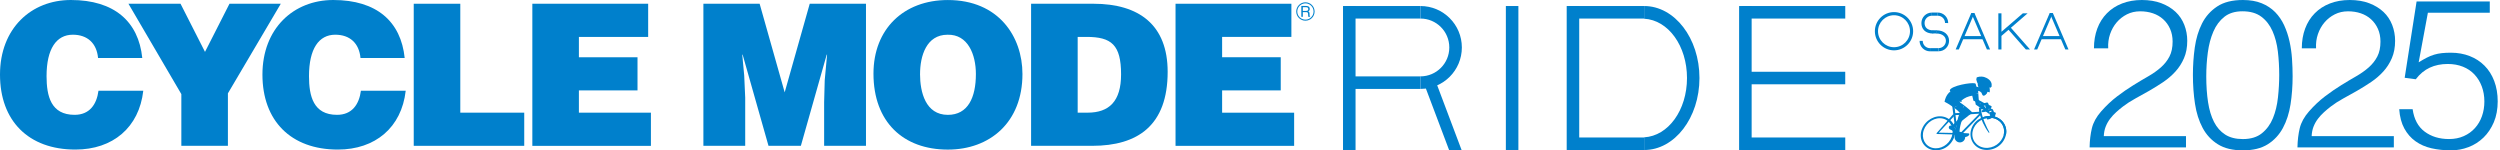
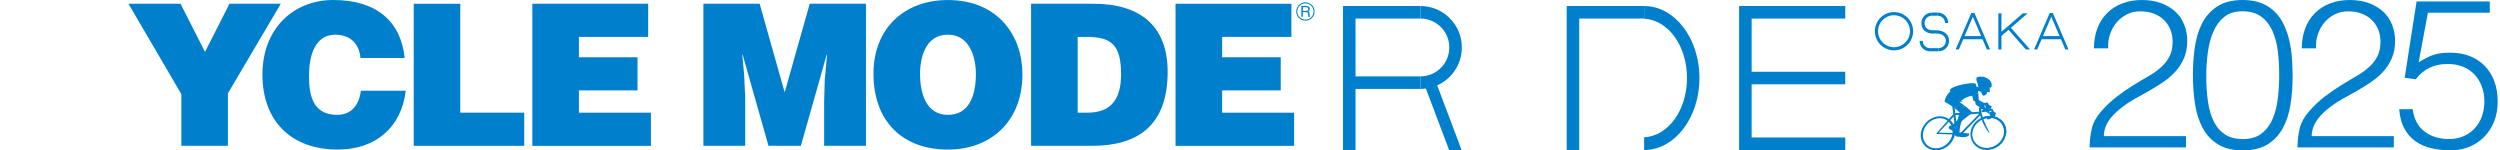
<svg xmlns="http://www.w3.org/2000/svg" width="981" height="59" viewBox="0 0 981 59" fill="none">
  <path d="M821.668 18.957C821.668 16.116 822.108 13.528 822.98 11.2C823.852 8.872 825.11 6.876 826.755 5.213C828.4 3.541 830.378 2.256 832.706 1.357C835.034 0.458 837.613 0 840.463 0C843.312 0 845.919 0.422 848.139 1.276C850.35 2.121 852.21 3.263 853.721 4.683C855.222 6.103 856.363 7.802 857.127 9.77C857.891 11.739 858.278 13.815 858.278 16.008C858.278 18.579 857.855 20.853 857.001 22.822C856.156 24.79 855.033 26.543 853.64 28.071C852.246 29.608 850.655 30.974 848.885 32.17C847.105 33.374 845.289 34.507 843.429 35.576C841.568 36.646 839.735 37.67 837.928 38.65C836.121 39.639 834.512 40.673 833.083 41.769C832.148 42.479 831.249 43.234 830.378 44.025C829.506 44.816 828.706 45.679 827.996 46.614C827.286 47.549 826.71 48.573 826.27 49.688C825.829 50.812 825.587 52.052 825.533 53.418H857.783V57.849H819.96C820.014 55.063 820.319 52.546 820.859 50.299C821.407 48.052 822.612 45.868 824.472 43.738C826.495 41.437 828.589 39.468 830.746 37.832C832.903 36.187 835.025 34.731 837.11 33.446C839.186 32.161 841.155 30.983 843.015 29.922C844.876 28.853 846.512 27.693 847.941 26.435C849.361 25.177 850.485 23.756 851.303 22.165C852.121 20.584 852.534 18.633 852.534 16.341C852.534 14.48 852.201 12.809 851.545 11.334C850.889 9.86 849.99 8.602 848.84 7.559C847.689 6.517 846.35 5.744 844.822 5.222C843.285 4.701 841.622 4.44 839.815 4.44C837.901 4.44 836.166 4.836 834.602 5.627C833.047 6.418 831.699 7.469 830.584 8.782C829.461 10.094 828.598 11.631 827.996 13.375C827.393 15.127 827.151 16.988 827.259 18.957H821.677H821.668Z" fill="#0080CC" />
  <path d="M880.093 0C882.933 0 885.396 0.422 887.481 1.276C889.557 2.121 891.319 3.29 892.775 4.764C894.222 6.238 895.4 7.964 896.308 9.932C897.207 11.901 897.908 13.995 898.402 16.206C898.896 18.417 899.22 20.709 899.382 23.055C899.544 25.41 899.624 27.702 899.624 29.949C899.624 33.779 899.346 37.446 898.806 40.942C898.258 44.448 897.26 47.531 895.813 50.218C894.366 52.897 892.38 55.036 889.863 56.618C887.346 58.2 884.092 59 880.102 59C876.111 59 872.839 58.209 870.295 56.618C867.751 55.027 865.756 52.888 864.309 50.173C862.862 47.468 861.864 44.322 861.316 40.736C860.767 37.149 860.498 33.365 860.498 29.374C860.498 25.707 860.74 22.13 861.235 18.624C861.729 15.127 862.673 11.991 864.066 9.231C865.459 6.472 867.446 4.243 870.017 2.544C872.587 0.845 875.949 0 880.111 0H880.093ZM894.366 29.374C894.366 26.255 894.186 23.208 893.836 20.224C893.476 17.24 892.784 14.579 891.742 12.224C890.699 9.869 889.243 7.982 887.355 6.562C885.468 5.141 882.996 4.431 879.931 4.431C877.028 4.431 874.664 5.159 872.83 6.606C870.996 8.054 869.558 9.986 868.524 12.395C867.482 14.804 866.763 17.536 866.349 20.602C865.936 23.666 865.738 26.785 865.738 29.958C865.738 33.68 865.972 37.059 866.439 40.088C866.907 43.127 867.68 45.706 868.776 47.845C869.873 49.976 871.329 51.63 873.162 52.807C874.996 53.984 877.306 54.569 880.093 54.569C883.212 54.569 885.71 53.805 887.598 52.268C889.485 50.74 890.924 48.771 891.903 46.362C892.892 43.953 893.548 41.248 893.872 38.237C894.204 35.226 894.366 32.277 894.366 29.374Z" fill="#0080CC" />
  <path d="M903.229 18.957C903.229 16.116 903.669 13.528 904.541 11.2C905.413 8.872 906.671 6.876 908.316 5.213C909.961 3.541 911.939 2.256 914.267 1.357C916.595 0.458 919.174 0 922.024 0C924.873 0 927.48 0.422 929.7 1.276C931.911 2.121 933.772 3.263 935.282 4.683C936.783 6.103 937.924 7.802 938.688 9.77C939.452 11.739 939.839 13.815 939.839 16.008C939.839 18.579 939.416 20.853 938.562 22.822C937.717 24.79 936.594 26.543 935.201 28.071C933.808 29.608 932.217 30.974 930.446 32.17C928.666 33.374 926.85 34.507 924.99 35.576C923.129 36.646 921.296 37.67 919.489 38.65C917.682 39.639 916.073 40.673 914.644 41.769C913.709 42.479 912.811 43.234 911.939 44.025C911.067 44.816 910.267 45.679 909.557 46.614C908.847 47.549 908.271 48.573 907.831 49.688C907.391 50.812 907.148 52.052 907.094 53.418H939.344V57.849H901.521C901.575 55.063 901.881 52.546 902.42 50.299C902.968 48.052 904.173 45.868 906.033 43.738C908.056 41.437 910.15 39.468 912.307 37.832C914.464 36.187 916.586 34.731 918.671 33.446C920.747 32.161 922.716 30.983 924.576 29.922C926.437 28.853 928.073 27.693 929.502 26.435C930.922 25.177 932.046 23.756 932.864 22.165C933.682 20.584 934.095 18.633 934.095 16.341C934.095 14.48 933.763 12.809 933.106 11.334C932.45 9.86 931.551 8.602 930.401 7.559C929.25 6.517 927.911 5.744 926.383 5.222C924.846 4.701 923.183 4.44 921.377 4.44C919.462 4.44 917.727 4.836 916.163 5.627C914.608 6.418 913.26 7.469 912.145 8.782C911.022 10.094 910.159 11.631 909.557 13.375C908.955 15.127 908.712 16.988 908.82 18.957H903.238H903.229Z" fill="#0080CC" />
  <path d="M946.715 42.83C947.263 46.767 948.836 49.706 951.434 51.648C954.031 53.589 957.222 54.56 960.997 54.56C963.128 54.56 965.06 54.182 966.786 53.409C968.512 52.645 969.968 51.594 971.172 50.254C972.377 48.915 973.294 47.36 973.923 45.58C974.552 43.801 974.867 41.877 974.867 39.792C974.867 37.706 974.525 35.693 973.842 33.886C973.159 32.08 972.197 30.525 970.966 29.212C969.734 27.9 968.233 26.884 966.453 26.174C964.674 25.464 962.696 25.105 960.503 25.105C957.878 25.105 955.524 25.581 953.447 26.543C951.371 27.505 949.537 29.015 947.946 31.1L943.596 30.525L948.27 0.575H976.988V5.007H952.701L949.088 24.449C950.238 23.738 951.29 23.136 952.243 22.642C953.196 22.148 954.175 21.752 955.155 21.455C956.135 21.159 957.168 20.952 958.229 20.844C959.299 20.736 960.485 20.682 961.797 20.682C964.422 20.682 966.858 21.123 969.096 21.995C971.343 22.867 973.285 24.125 974.921 25.77C976.565 27.415 977.833 29.419 978.741 31.801C979.639 34.183 980.098 36.844 980.098 39.801C980.098 42.758 979.594 45.589 978.579 47.962C977.563 50.344 976.215 52.349 974.516 53.993C972.817 55.638 970.867 56.879 968.647 57.724C966.435 58.569 964.143 59 961.797 59C959.065 59 956.503 58.721 954.121 58.182C951.739 57.643 949.654 56.717 947.847 55.432C946.041 54.146 944.576 52.474 943.461 50.425C942.338 48.376 941.672 45.841 941.448 42.839H946.697L946.715 42.83Z" fill="#0080CC" />
  <path d="M511.23 4.29V2.83H512.6C512.78 2.83 512.94 2.87 513.06 2.92C513.26 3.03 513.37 3.23 513.37 3.54C513.37 3.82 513.29 4.01 513.15 4.12C513 4.22 512.79 4.28 512.53 4.28H511.23V4.29ZM510.65 6.59H511.23V4.76H512.5C512.72 4.76 512.9 4.78 513 4.84C513.19 4.94 513.29 5.12 513.29 5.41L513.33 6.12C513.33 6.29 513.35 6.4 513.35 6.46C513.37 6.52 513.38 6.56 513.4 6.59H514.11V6.5C514.01 6.46 513.96 6.39 513.92 6.25C513.9 6.17 513.89 6.05 513.88 5.89L513.86 5.3C513.86 5.07 513.81 4.87 513.73 4.77C513.64 4.65 513.51 4.57 513.35 4.51C513.54 4.41 513.68 4.29 513.79 4.13C513.89 3.96 513.94 3.75 513.94 3.49C513.94 3.01 513.74 2.68 513.35 2.49C513.15 2.4 512.89 2.34 512.58 2.34H510.64V6.6L510.65 6.59Z" fill="#0080CC" />
  <path d="M508.64 4.52C508.64 6.51 510.26 8.12 512.25 8.12C514.24 8.12 515.85 6.52 515.85 4.52C515.85 2.52 514.23 0.9 512.25 0.9C510.27 0.9 508.64 2.53 508.64 4.52ZM509.05 4.52C509.05 2.76 510.48 1.32 512.25 1.32C514.02 1.32 515.44 2.76 515.44 4.52C515.44 6.28 514.01 7.71 512.25 7.71C510.49 7.71 509.05 6.28 509.05 4.52Z" fill="#0080CC" />
-   <path d="M38.48 22.76C37.94 16.95 34.3 13.62 28.57 13.62C22.14 13.62 18.27 19.12 18.27 29.88C18.27 37.7 19.97 45.06 29.27 45.06C35.16 45.06 37.94 40.96 38.64 35.61H56.22C54.59 50.01 44.29 58.69 29.58 58.69C11.15 58.69 0 47.39 0 29.27C0 11.15 12.23 0 27.8 0C44.83 0 54.36 8.44 55.83 22.76H38.48Z" fill="#0080CC" />
  <path d="M89.43 57.22H71.16V36.93L50.4 1.47H70.84L80.44 20.36L90.05 1.47H110.18L89.43 36.63V57.23V57.22Z" fill="#0080CC" />
  <path d="M141.46 22.76C140.92 16.95 137.28 13.62 131.55 13.62C125.12 13.62 121.25 19.12 121.25 29.88C121.25 37.7 122.95 45.06 132.25 45.06C138.14 45.06 140.92 40.96 141.62 35.61H159.2C157.57 50.01 147.27 58.69 132.56 58.69C114.13 58.69 102.98 47.38 102.98 29.27C102.98 11.16 115.2 0 130.77 0C147.8 0 157.33 8.44 158.8 22.76H141.45H141.46Z" fill="#0080CC" />
  <path d="M162.35 57.22V1.47H180.62V44.21H205.71V57.22H162.35Z" fill="#0080CC" />
  <path d="M208.89 57.22V1.47H254.34V14.48H227.16V22.46H250.16V35.47H227.16V44.22H255.42V57.23H208.88L208.89 57.22Z" fill="#0080CC" />
  <path d="M276.01 57.22V1.47H298.08L307.91 36.24L317.74 1.47H339.81V57.22H323.39V40.18L323.62 31.51L324.55 21.44H324.4L314.26 57.22H301.56L291.41 21.44H291.26L292.03 29.65L292.42 38.32V57.21H276L276.01 57.22Z" fill="#0080CC" />
  <path d="M401.21 29.04C401.21 48.01 388.43 58.7 371.94 58.7C354.44 58.7 342.75 47.86 342.75 28.89C342.75 11.39 354.6 0.01 371.94 0.01C391.84 0.01 401.21 14.34 401.21 29.05V29.04ZM361.02 29.04C361.02 36.16 363.19 45.07 371.94 45.07C379.84 45.07 382.94 38.26 382.94 29.04C382.94 21.45 379.84 13.4 371.79 13.63C363.5 13.63 361.03 21.99 361.03 29.04H361.02Z" fill="#0080CC" />
  <path d="M404.6 57.22V1.47H429.07C447.03 1.47 458.19 9.83 458.19 28.18C458.19 49.17 446.5 57.22 428.61 57.22H404.6ZM422.88 44.21H426.75C435.27 44.21 439.91 39.72 439.91 29.19C439.91 17.57 436.12 14.48 426.36 14.48H422.88V44.21Z" fill="#0080CC" />
  <path d="M461.28 57.22V1.47H506.74V14.48H479.56V22.46H502.56V35.47H479.56V44.22H507.82V57.23H461.28V57.22Z" fill="#0080CC" />
  <path d="M531.917 2.364H527V58.856H531.917V2.364Z" fill="#0080CC" />
-   <path d="M595.815 2.364H590.899V58.856H595.815V2.364Z" fill="#0080CC" />
  <path d="M563.412 32.035H558.495L568.616 58.856H573.524L563.412 32.035Z" fill="#0080CC" />
  <path d="M557.381 7.281V2.364L528.043 2.364V7.281L557.381 7.281Z" fill="#0080CC" />
  <path d="M557.381 34.893V29.976L528.043 29.976V34.893H557.381Z" fill="#0080CC" />
  <path d="M687.344 2.364H682.428V58.856H687.344V2.364Z" fill="#0080CC" />
  <path d="M724.08 7.281V2.364L683.47 2.364V7.281L724.08 7.281Z" fill="#0080CC" />
  <path d="M724.071 33.077V28.161L683.461 28.161V33.077H724.071Z" fill="#0080CC" />
  <path d="M724.08 58.865V53.949H683.47V58.865H724.08Z" fill="#0080CC" />
  <path d="M557.381 2.364V7.281C563.637 7.281 568.706 12.359 568.706 18.624C568.706 24.889 563.637 29.967 557.381 29.967V34.884C566.36 34.884 573.632 27.603 573.632 18.624C573.632 9.645 566.351 2.364 557.381 2.364Z" fill="#0080CC" />
  <path d="M619.689 2.364H614.772V58.856H619.689V2.364Z" fill="#0080CC" />
  <path d="M645.153 7.281V2.364L615.815 2.364V7.281L645.153 7.281Z" fill="#0080CC" />
-   <path d="M645.153 58.865V53.949H615.815V58.865H645.153Z" fill="#0080CC" />
+   <path d="M645.153 58.865V53.949H615.815H645.153Z" fill="#0080CC" />
  <path d="M645.153 2.364V7.343C654.69 7.865 661.979 18.067 661.979 30.614C661.979 43.162 654.69 53.355 645.153 53.886V58.865C657.144 58.865 666.869 46.218 666.869 30.614C666.869 15.011 657.144 2.364 645.153 2.364Z" fill="#0080CC" />
  <path d="M743.207 19.756C739.073 19.756 735.702 16.386 735.702 12.251C735.702 8.117 739.073 4.746 743.207 4.746C747.342 4.746 750.713 8.117 750.713 12.251C750.713 16.386 747.342 19.756 743.207 19.756ZM743.207 5.977C739.747 5.977 736.934 8.791 736.934 12.251C736.934 15.712 739.747 18.525 743.207 18.525C746.668 18.525 749.481 15.712 749.481 12.251C749.481 8.791 746.668 5.977 743.207 5.977Z" fill="#0080CC" />
  <path d="M794.945 19.415H796.581L789.075 10.894L795.637 5.231H793.758L785.372 12.476V5.231H784.15V19.415H785.372V14.094L788.15 11.694L794.945 19.415Z" fill="#0080CC" />
  <path d="M774.775 5.123H773.526L767.396 19.415H768.636L774.775 5.123Z" fill="#0080CC" />
  <path d="M773.526 5.123H774.775L780.905 19.415H779.665L773.526 5.123Z" fill="#0080CC" />
  <path d="M778.101 15.397V14.157H770.182V15.397H778.101Z" fill="#0080CC" />
  <path d="M805.542 5.123H804.302L798.162 19.415H799.403L805.542 5.123Z" fill="#0080CC" />
  <path d="M804.302 5.123H805.542L811.681 19.415H810.432L804.302 5.123Z" fill="#0080CC" />
  <path d="M808.876 15.397V14.157H800.958V15.397H808.876Z" fill="#0080CC" />
  <path d="M760.708 20.134V18.894H757.356V20.134H760.708Z" fill="#0080CC" />
  <path d="M759.998 13.123V11.883H758.362V13.123H759.998Z" fill="#0080CC" />
  <path d="M758.066 4.926V6.166H760.367V4.926H758.066Z" fill="#0080CC" />
  <path d="M758.596 13.15V11.91C756.196 11.91 755.198 10.624 755.198 9.042C755.198 7.46 756.483 6.175 758.065 6.175V4.935C755.791 4.935 753.958 6.777 753.958 9.051C753.958 11.325 755.423 13.168 758.596 13.168V13.15Z" fill="#0080CC" />
  <path d="M759.836 11.91V13.15C762.236 13.15 763.575 14.435 763.575 16.017C763.575 17.599 762.29 18.885 760.708 18.885V20.125C762.982 20.125 764.816 18.282 764.816 16.008C764.816 13.734 763.009 11.892 759.836 11.892V11.91Z" fill="#0080CC" />
  <path d="M764.474 9.042C764.474 6.768 762.632 4.926 760.367 4.926V6.166C761.949 6.166 763.234 7.451 763.234 9.033" fill="#0080CC" />
  <path d="M753.239 16.026C753.239 18.3 755.081 20.143 757.346 20.143V18.903C755.765 18.903 754.479 17.617 754.479 16.035" fill="#0080CC" />
  <path d="M780.788 43.873L776.545 40.223L776.294 36.763C775.799 36.628 775.044 36.565 774.505 36.592L775.278 41.05L780.572 44.709L780.797 43.873H780.788Z" fill="#0080CC" />
  <path d="M780.563 44.699L780.761 44.834L780.968 45.616L782.703 46.066L783.215 44.295L781.777 43.666L780.959 44.016L780.788 43.873L780.563 44.699Z" fill="#0080CC" />
  <path d="M766.847 50.102C766.595 49.922 766.227 49.598 766.02 49.329C766.02 49.329 770.083 45.005 771.089 44.25L769.615 43.513C769.768 43.127 770.442 41.805 770.847 41.428C771.988 42.3 773.274 43.396 774.056 44.277C772.591 45.041 767.854 49.05 766.856 50.102H766.847Z" fill="#0080CC" />
  <path d="M766.847 50.102C767.611 51.306 769.597 52.447 769.346 52.915C769.094 53.391 767.359 52.546 766.658 51.746C765.957 50.955 765.49 51.018 765.004 50.65C764.519 50.281 764.474 48.942 766.029 49.328C766.236 49.598 766.604 49.922 766.856 50.102H766.847Z" fill="#0080CC" />
  <path d="M769.606 43.513C769.759 43.127 770.433 41.805 770.838 41.428C770.011 40.798 769.256 40.277 768.833 40.044L767.368 42.389L769.606 43.513Z" fill="#0080CC" />
  <path d="M762.389 46.533C765.427 47.252 766.964 50.497 765.867 53.643C764.78 56.789 761.427 58.757 758.398 58.047C755.36 57.328 753.787 54.191 754.883 51.045C755.98 47.899 759.36 45.814 762.398 46.533H762.389ZM754.155 50.668C752.798 54.245 754.578 57.858 757.975 58.748C761.364 59.638 765.238 57.867 766.802 53.886C768.204 50.326 766.2 46.722 762.811 45.832C759.414 44.942 755.522 47.099 754.164 50.677L754.155 50.668Z" fill="#0080CC" />
  <path d="M781.552 46.272C784.905 46.677 787.017 49.625 786.253 52.861C785.498 56.097 782.163 58.389 778.802 57.984C775.449 57.58 773.337 54.632 774.101 51.396C774.856 48.16 778.19 45.868 781.552 46.272ZM773.391 51.117C772.546 54.748 774.82 58.245 778.595 58.766C782.343 59.279 786.109 57.005 787.089 53.077C787.988 49.454 785.498 46.003 781.723 45.553C777.948 45.095 774.245 47.486 773.4 51.126L773.391 51.117Z" fill="#0080CC" />
  <path d="M778.775 41.895L776.51 42.273L776.627 43.864L766.964 44.421L767.099 45.185L776.681 44.61L769.13 52.34L769.948 52.573L777.022 45.266C777.328 46.641 778.55 49.634 780.411 52.115L780.68 51.962C779.818 50.515 777.57 45.958 777.373 42.902L778.811 42.668" fill="#0080CC" />
  <path d="M779.035 43.747C778.981 43.711 777.166 40.834 777.166 40.834L779.835 40.178C780.959 41.023 780.86 44.061 777.822 44.016C777.507 44.016 777.48 43.279 777.849 43.234C778.217 43.181 779.952 43.136 779.538 41.113L778.424 41.329L779.422 42.983L781.651 42.677C782.577 43.1 783.35 46.632 779.817 46.875C779.619 46.884 779.458 46.236 779.763 46.192C780.069 46.147 782.505 45.805 781.516 43.459L779.053 43.756L779.035 43.747Z" fill="#0080CC" />
  <path d="M767.818 52.196L760.771 52.052L766.757 45.589L766.587 44.637L759.809 52.376L760.115 52.582L767.494 52.798L767.818 52.196Z" fill="#0080CC" />
  <path d="M766.955 41.877L768.222 52.735L767.539 53.104L765.984 40.996L766.955 41.877Z" fill="#0080CC" />
-   <path d="M767.036 53.337C766.775 54.452 767.467 55.575 768.582 55.836C769.696 56.097 770.82 55.405 771.08 54.29C771.341 53.176 770.649 52.052 769.534 51.791C768.42 51.531 767.296 52.223 767.036 53.337Z" fill="#0080CC" />
  <path d="M767.809 51.962C768.42 51.989 768.429 51.98 768.95 51.917C768.78 50.389 769.876 46.048 771.323 44.43C771.323 44.43 770.434 42.758 769.544 41.068C768.663 41.221 767.809 41.535 766.757 42.237C767.755 42.974 768.654 43.756 769.13 44.421C767.836 45.994 767.773 50.704 767.809 51.962Z" fill="#0080CC" />
  <path d="M766.757 42.237C765.445 41.266 763.971 40.385 763.036 39.927C763.494 37.545 764.726 36.268 765.292 35.972L768.016 38.156C768.339 38.803 768.941 39.945 769.544 41.077C768.663 41.23 767.809 41.544 766.757 42.246V42.237Z" fill="#0080CC" />
  <path d="M767.809 51.962C767.287 52.079 766.982 52.78 767.117 53.059C767.251 53.346 767.701 53.688 768.501 53.643C769.301 53.598 769.759 54.002 771.341 53.742C772.069 53.625 772.869 53.131 772.734 52.511C772.644 52.115 770.685 52.465 768.941 51.917C768.42 51.989 768.42 51.989 767.8 51.962H767.809Z" fill="#0080CC" />
  <path d="M774.29 34.992L774.505 36.583C775.036 36.556 775.8 36.619 776.294 36.754L776.195 35.306L774.299 34.992H774.29Z" fill="#0080CC" />
  <path d="M779.287 33.275L780.644 33.904C780.797 34.686 780.86 35.639 780.743 36.241L779.907 36.017C779.674 36.898 778.757 37.724 778.227 37.527C777.588 37.293 777.777 36.071 776.941 35.855C776.105 35.63 775.233 35.361 774.38 35.181L774.739 33.752L776.366 34.21L779.287 33.293V33.275Z" fill="#0080CC" />
  <path d="M780.258 34.255C780.069 34.156 779.836 34.884 779.943 34.911C780.06 34.938 780.402 34.327 780.258 34.255Z" fill="#0080CC" />
  <path d="M779.772 36.394C779.638 36.655 779.098 36.987 779.044 35.882Z" fill="#0080CC" />
  <path d="M779.368 33.491L778.757 33.922L777.714 34.56L776.555 34.516L776.366 34.201C776.366 34.201 775.827 33.428 776.114 31.81L778.928 33.113L779.377 33.5L779.368 33.491Z" fill="#0080CC" />
  <path d="M774.092 37.509C772.114 37.832 771.054 38.336 769.66 39.45L769.903 39.864L768.932 39.971C768.321 39.45 765.957 37.473 765.283 35.972L765.085 35.396C765.732 33.617 773.417 32.277 775.008 32.709C775.359 32.808 775.53 33.5 775.611 35.765L774.092 37.518V37.509Z" fill="#0080CC" />
  <path d="M778.766 41.446L774.379 39.513L773.49 35.837C774.28 35.603 775.143 35.666 775.62 35.756C775.647 36.556 775.665 37.563 775.674 38.812L779.557 40.978L778.775 41.455L778.766 41.446Z" fill="#0080CC" />
  <path d="M779.548 40.969L779.772 41.095C780.42 41.194 781.13 41.374 781.543 41.751L781.202 42.767L779.332 42.695L778.981 41.544L778.766 41.455L779.548 40.978V40.969Z" fill="#0080CC" />
  <path d="M775.611 35.756C775.144 35.666 774.272 35.603 773.481 35.837L773.031 33.958" fill="#0080CC" />
  <path d="M779.727 33.689L777.957 34.686L777.426 36.295L777.085 36.026L777.507 34.65L776.581 32.466L777.076 32.583L777.777 34.327L779.26 33.41L779.727 33.689Z" fill="#0080CC" />
  <path d="M780.941 34.354C780.941 34.354 778.559 33.122 775.817 32.304C775.817 32.304 775.629 31.514 775.575 30.956C775.566 30.812 775.566 30.677 775.575 30.579C775.638 30.111 777.516 29.887 778.505 30.183C779.494 30.489 782.037 31.54 781.444 34.048L780.941 34.336V34.354Z" fill="#0080CC" />
  <path d="M775.575 30.965C775.62 31.523 775.817 32.313 775.817 32.313C778.559 33.122 780.941 34.363 780.941 34.363L781.444 34.075C780.851 33.096 777.606 31.325 775.575 30.974V30.965Z" fill="#0080CC" />
  <path d="M781.588 44.349L782.514 44.843L782.757 44.61L781.777 43.666L780.959 44.016" fill="#0080CC" />
  <path d="M778.487 45.841C779.512 45.526 780.608 45.41 781.723 45.544C785.498 45.994 787.997 49.454 787.089 53.068L786.262 52.852C787.017 49.625 784.914 46.677 781.561 46.264C780.59 46.147 779.62 46.264 778.712 46.551" fill="#0080CC" />
  <path d="M780.662 32.277C780.042 31.648 779.161 31.109 778.379 30.902C779.512 30.947 781.345 32.313 780.662 32.277Z" fill="#0080CC" />
  <path d="M779.575 41.535L780.851 41.491C780.851 41.491 780.419 41.293 780.195 41.302C779.961 41.302 779.449 41.383 779.449 41.383L779.566 41.535H779.575Z" fill="#0080CC" />
</svg>